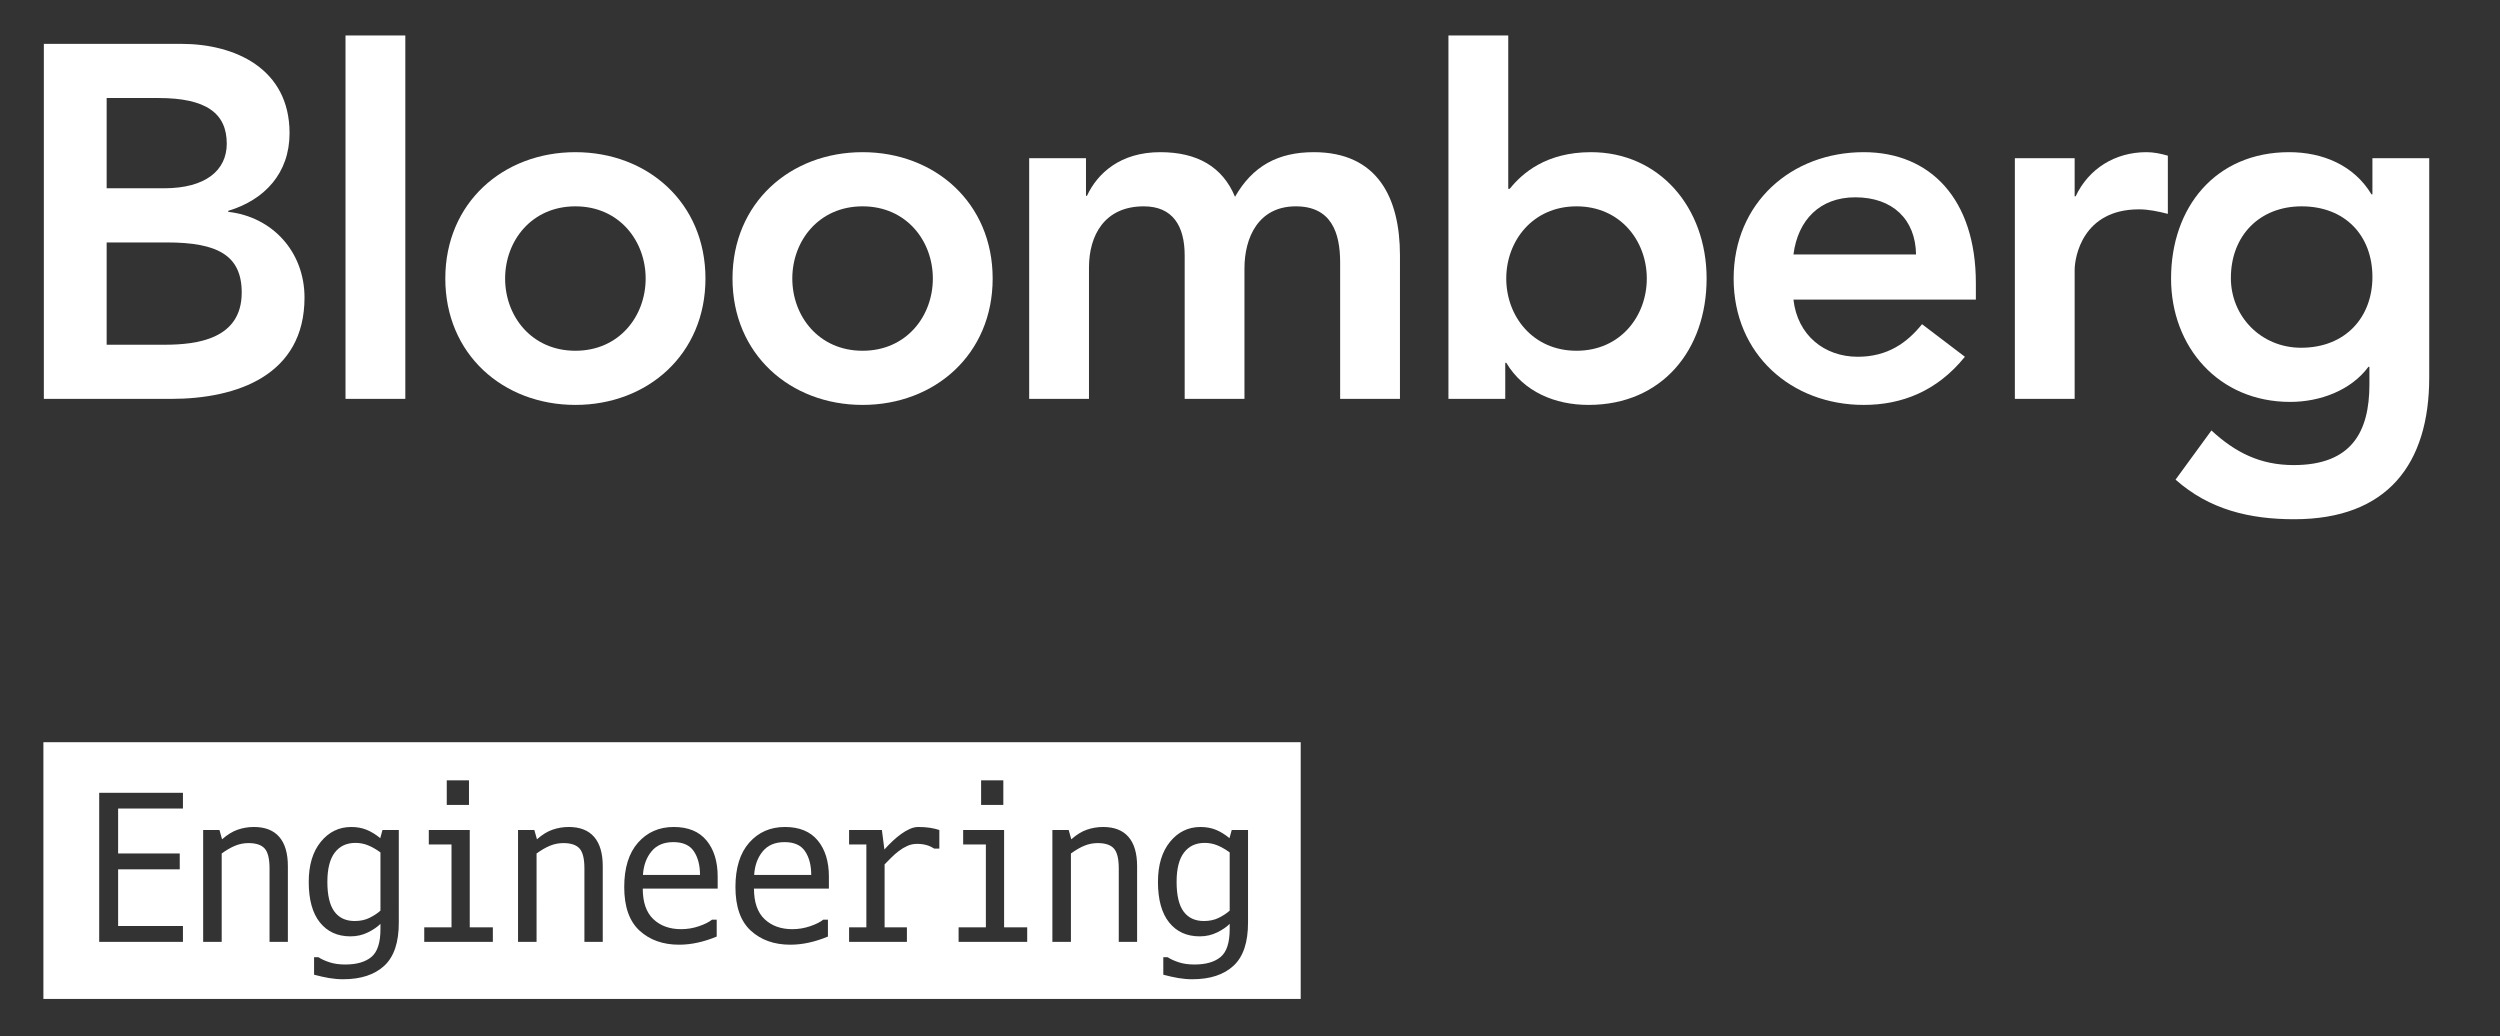
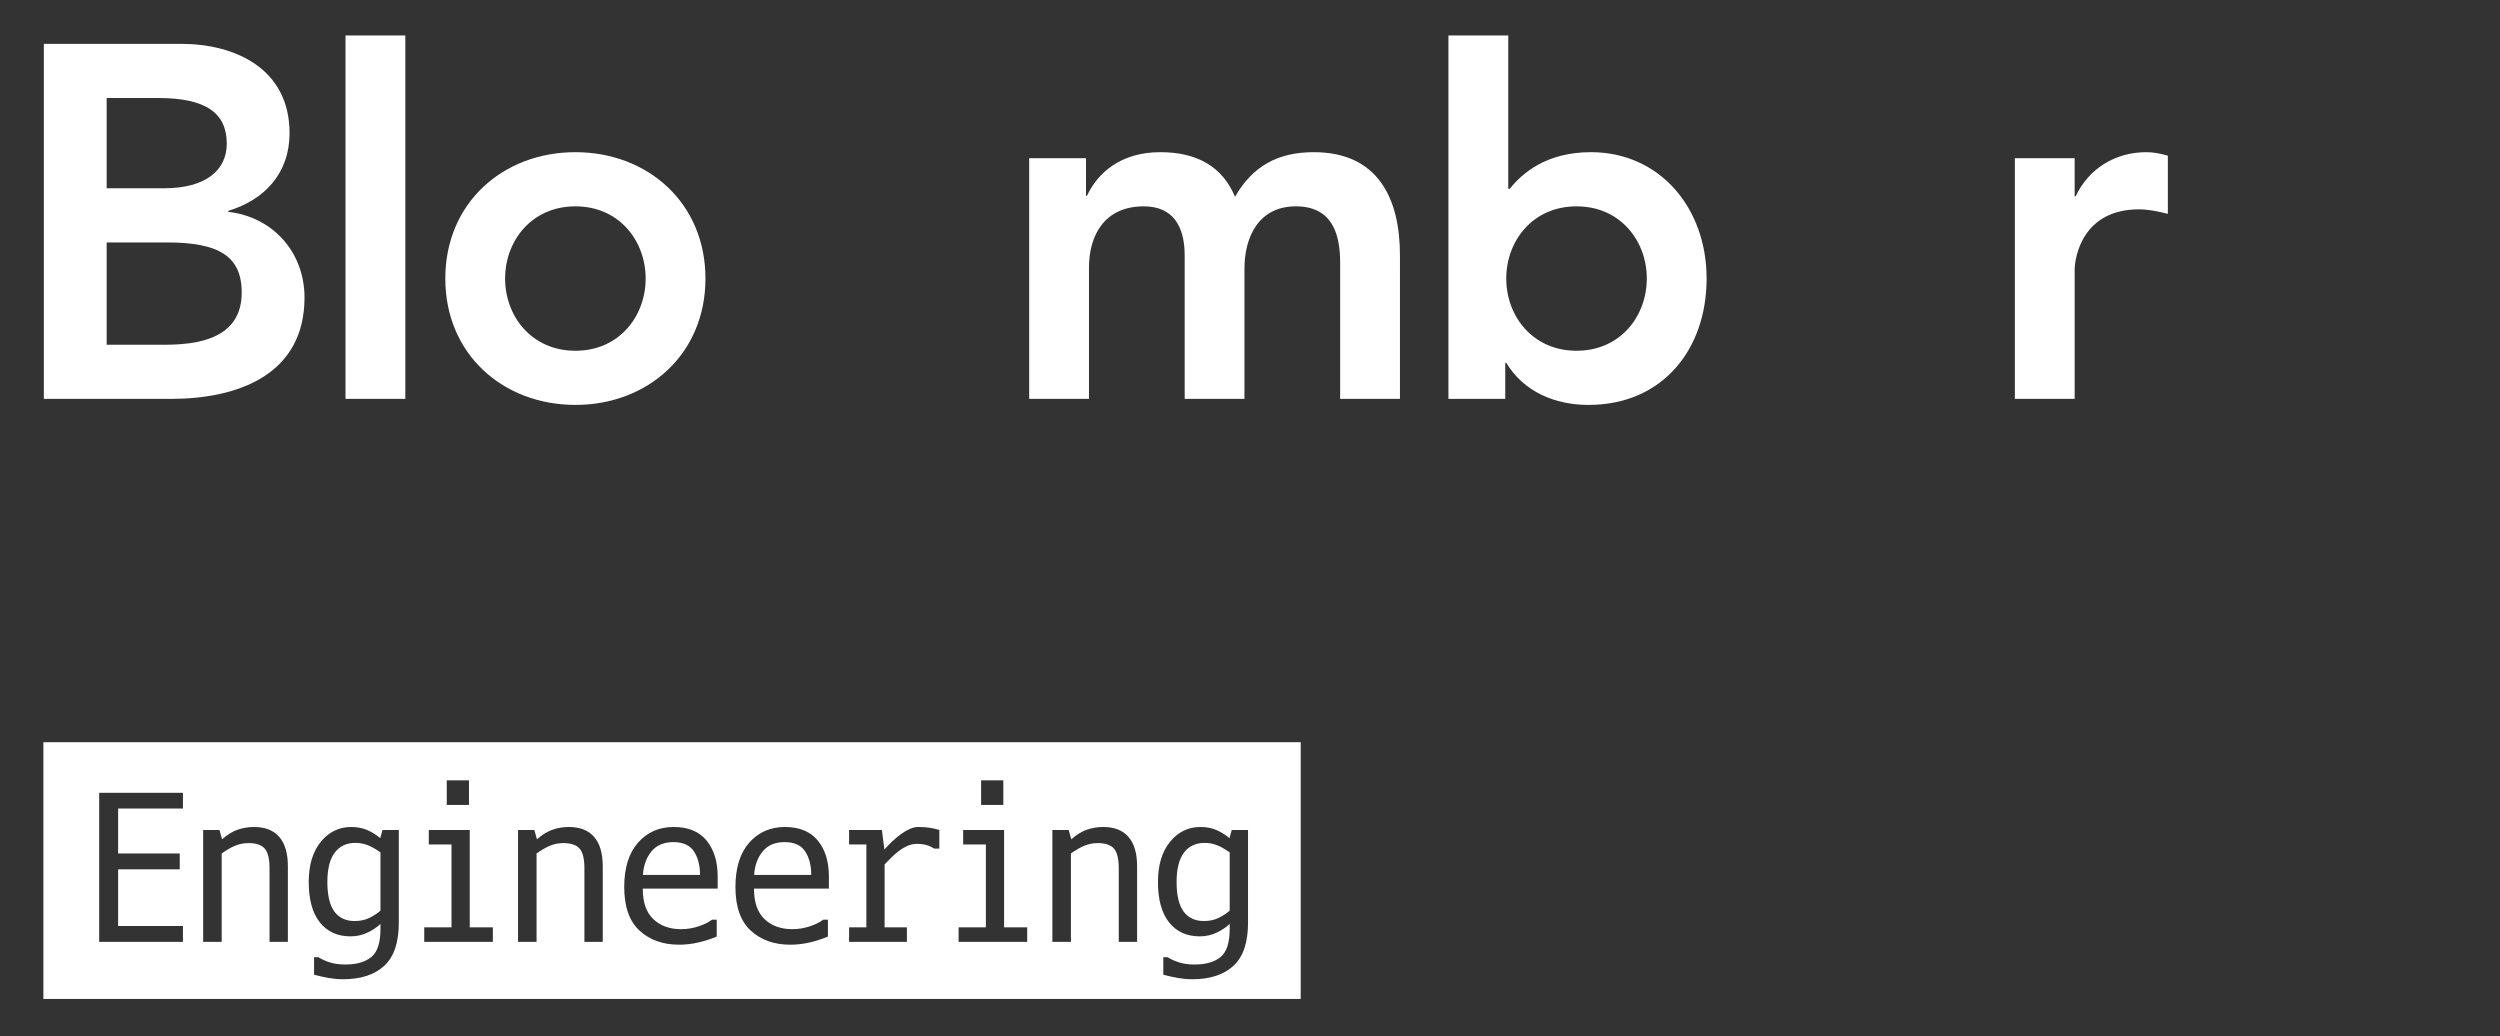
<svg xmlns="http://www.w3.org/2000/svg" xmlns:ns1="http://sodipodi.sourceforge.net/DTD/sodipodi-0.dtd" xmlns:ns2="http://www.inkscape.org/namespaces/inkscape" version="1.1" id="svg1" width="421.333" height="174.667" viewBox="0 0 421.333 174.667" ns1:docname="BBGEngineering_white.eps">
  <rect x="0" y="0" width="421.333" height="174.667" fill="#333333" stroke="none" />
  <defs id="defs1" />
  <ns1:namedview id="namedview1" pagecolor="#ffffff" bordercolor="#000000" borderopacity="0.25" ns2:showpageshadow="2" ns2:pageopacity="0.0" ns2:pagecheckerboard="0" ns2:deskcolor="#d1d1d1">
    <ns2:page x="0" y="0" ns2:label="1" id="page1" width="421.333" height="174.667" margin="0" bleed="0" />
  </ns1:namedview>
  <g id="g1" ns2:groupmode="layer" ns2:label="1">
    <g id="group-R5">
      <path id="path2" d="m 853.219,246.18 c -12.051,0 -21.293,-3.942 -27.731,-11.809 -6.429,-7.883 -10.023,-17.793 -10.761,-29.762 h 72.308 c 0,12.129 -2.578,22.102 -7.75,29.879 -5.16,7.793 -13.851,11.692 -26.066,11.692" style="fill:#ffffff;fill-opacity:1;fill-rule:nonzero;stroke:none" transform="matrix(0.133,0,0,-0.133,0,174.667)" />
      <path id="path3" d="m 450.375,245.191 c -11.23,0 -19.961,-4.109 -26.191,-12.293 -6.239,-8.199 -9.348,-20.589 -9.348,-37.136 0,-16.973 2.953,-29.481 8.852,-37.524 5.906,-8.027 14.464,-12.039 25.707,-12.039 7.128,0 13.402,1.332 18.812,4 5.406,2.66 10.039,5.711 13.898,9.16 v 73.77 c -5.582,4.031 -10.871,7.043 -15.871,9.051 -5,2.011 -10.289,3.011 -15.859,3.011" style="fill:#ffffff;fill-opacity:1;fill-rule:nonzero;stroke:none" transform="matrix(0.133,0,0,-0.133,0,174.667)" />
      <path id="path4" d="m 994.156,246.18 c -12.062,0 -21.301,-3.942 -27.738,-11.809 -6.434,-7.883 -10.023,-17.793 -10.766,-29.762 h 72.308 c 0,12.129 -2.57,22.102 -7.74,29.879 -5.16,7.793 -13.85,11.692 -26.064,11.692" style="fill:#ffffff;fill-opacity:1;fill-rule:nonzero;stroke:none" transform="matrix(0.133,0,0,-0.133,0,174.667)" />
      <path id="path5" d="m 1581.46,144.469 c 0.07,-25.239 -6.05,-43.571 -18.39,-54.957 -12.34,-11.402 -29.74,-17.09 -52.21,-17.09 -5.89,0 -11.85,0.508 -17.82,1.527 -5.98,1.031 -12.3,2.441 -18.94,4.231 v 22.148 h 5.54 c 3.6,-2.379 8.25,-4.508 13.94,-6.387 5.71,-1.891 12.41,-2.84 20.12,-2.84 14.35,0 25.35,3.188 33.01,9.527 7.67,6.359 11.51,18.109 11.51,35.242 v 6.758 c -3.79,-3.848 -9.05,-7.457 -15.81,-10.82 -6.77,-3.36 -14.16,-5.039 -22.2,-5.039 -16.39,0 -29.3,5.878 -38.74,17.64 -9.42,11.77 -14.14,28.879 -14.14,51.352 0,21.398 5.11,38.34 15.32,50.847 10.21,12.5 23.06,18.75 38.55,18.75 7.21,0 13.73,-1.187 19.55,-3.558 5.82,-2.391 11.55,-5.91 17.21,-10.582 l 2.84,10.32 h 20.66 z M 1440.9,119.762 h -23.24 v 93.09 c 0,12.218 -2.05,20.617 -6.16,25.207 -4.09,4.589 -10.93,6.89 -20.52,6.89 -5.83,0 -11.4,-1.09 -16.73,-3.258 -5.33,-2.171 -11.08,-5.472 -17.21,-9.902 V 119.762 h -23.5 v 141.777 h 20.66 l 3.32,-11.801 c 6.65,5.903 13.27,9.981 19.87,12.231 6.59,2.261 13.42,3.39 20.47,3.39 14.19,0 24.9,-4.211 32.15,-12.609 7.27,-8.398 10.89,-20.762 10.89,-37.078 z m -139.26,0 h -86.94 v 18.437 h 34.56 v 105.02 h -28.78 v 18.32 h 51.88 v -123.34 h 29.28 z M 1190.3,237.941 h -6.4 c -1.16,0.641 -2.36,1.329 -3.64,2.028 -1.27,0.679 -2.74,1.332 -4.42,1.902 -1.67,0.578 -3.62,1.07 -5.84,1.481 -2.21,0.41 -4.87,0.609 -7.99,0.609 -4.34,0 -8.43,-0.859 -12.23,-2.582 -3.82,-1.719 -7.43,-3.867 -10.82,-6.449 -3.41,-2.598 -6.62,-5.399 -9.6,-8.442 -2.99,-3.019 -5.81,-5.859 -8.42,-8.468 v -79.821 h 28.27 v -18.437 h -73.28 v 18.437 h 21.89 v 105.02 h -21.89 v 18.32 h 41.57 l 3.18,-24.711 c 3.21,3.613 6.61,7.113 10.22,10.512 3.61,3.398 7.25,6.441 10.94,9.109 3.69,2.66 7.37,4.813 11.07,6.449 3.69,1.641 7.26,2.461 10.69,2.461 5.58,0 10.57,-0.347 14.94,-1.039 4.39,-0.711 8.31,-1.621 11.76,-2.781 z M 1050.35,187.27 h -94.936 c 0,-17.301 4.473,-30.192 13.402,-38.68 8.938,-8.481 20.661,-12.719 35.164,-12.719 7.71,0 15.19,1.231 22.46,3.688 7.25,2.461 12.85,5.23 16.78,8.363 h 5.9 v -21.41 c -8.04,-3.364 -16.02,-5.91 -23.98,-7.672 -7.95,-1.762 -15.86,-2.649 -23.73,-2.649 -20.414,0 -37.101,5.95 -50.055,17.821 -12.949,11.898 -19.429,30.308 -19.429,55.226 0,24.344 5.84,43.114 17.515,56.321 11.696,13.203 26.754,19.8 45.207,19.8 18.272,0 32.132,-5.699 41.562,-17.089 9.42,-11.399 14.14,-26.692 14.14,-45.879 z m -140.936,0 h -94.926 c 0,-17.301 4.457,-30.192 13.399,-38.68 8.929,-8.481 20.66,-12.719 35.172,-12.719 7.707,0 15.187,1.231 22.437,3.688 7.258,2.461 12.848,5.23 16.789,8.363 h 5.899 v -21.41 c -8.028,-3.364 -16.028,-5.91 -23.981,-7.672 -7.949,-1.762 -15.859,-2.649 -23.723,-2.649 -20.421,0 -37.105,5.95 -50.054,17.821 -12.961,11.898 -19.43,30.308 -19.43,55.226 0,24.344 5.84,43.114 17.52,56.321 11.679,13.203 26.75,19.8 45.191,19.8 18.289,0 32.137,-5.699 41.566,-17.089 9.434,-11.399 14.141,-26.692 14.141,-45.879 z M 763.785,119.762 h -23.238 v 93.09 c 0,12.218 -2.051,20.617 -6.152,25.207 -4.098,4.589 -10.938,6.89 -20.54,6.89 -5.82,0 -11.39,-1.09 -16.714,-3.258 -5.332,-2.171 -11.078,-5.472 -17.223,-9.902 V 119.762 h -23.48 v 141.777 h 20.656 l 3.32,-11.801 c 6.641,5.903 13.262,9.981 19.859,12.231 6.59,2.261 13.422,3.39 20.473,3.39 14.18,0 24.899,-4.211 32.16,-12.609 7.25,-8.398 10.879,-20.762 10.879,-37.078 z m -139.258,0 H 537.59 v 18.437 h 34.551 v 105.02 h -28.778 v 18.32 h 51.891 v -123.34 h 29.273 z m -119.179,24.707 c 0.078,-25.239 -6.051,-43.571 -18.391,-54.957 -12.344,-11.402 -29.738,-17.09 -52.199,-17.09 -5.903,0 -11.852,0.508 -17.832,1.527 -5.988,1.031 -12.301,2.441 -18.938,4.231 v 22.148 h 5.535 c 3.602,-2.379 8.254,-4.508 13.954,-6.387 5.699,-1.891 12.402,-2.84 20.113,-2.84 14.344,0 25.344,3.188 33.015,9.527 7.661,6.359 11.5,18.109 11.5,35.242 v 6.758 c -3.781,-3.848 -9.039,-7.457 -15.812,-10.82 -6.758,-3.36 -14.152,-5.039 -22.188,-5.039 -16.402,0 -29.308,5.878 -38.738,17.64 -9.429,11.77 -14.14,28.879 -14.14,51.352 0,21.398 5.101,38.34 15.312,50.847 10.207,12.5 23.055,18.75 38.551,18.75 7.207,0 13.726,-1.187 19.551,-3.558 5.812,-2.391 11.554,-5.91 17.214,-10.582 l 2.833,10.32 h 20.66 z M 364.785,119.762 h -23.238 v 93.09 c 0,12.218 -2.051,20.617 -6.152,25.207 -4.102,4.589 -10.938,6.89 -20.532,6.89 -5.824,0 -11.394,-1.09 -16.726,-3.258 -5.328,-2.171 -11.071,-5.472 -17.207,-9.902 V 119.762 h -23.492 v 141.777 h 20.66 l 3.316,-11.801 c 6.645,5.903 13.266,9.981 19.859,12.231 6.602,2.261 13.422,3.39 20.473,3.39 14.184,0 24.899,-4.211 32.16,-12.609 7.262,-8.398 10.879,-20.762 10.879,-37.078 z M 231.824,288.73 H 149.68 v -56.941 h 78.086 V 211.738 H 149.68 V 139.93 h 82.144 V 119.762 H 125.691 v 188.879 h 106.133 z m 334.289,35.782 h 28.164 V 293.27 h -28.164 z m 677.117,0 h 28.16 V 293.27 h -28.16 z M 55,372.754 V 47.5 H 1648.21 V 372.754 H 55" style="fill:#ffffff;fill-opacity:1;fill-rule:nonzero;stroke:none" transform="matrix(0.133,0,0,-0.133,0,174.667)" />
      <path id="path6" d="m 1526.48,245.191 c -11.23,0 -19.96,-4.109 -26.18,-12.293 -6.24,-8.199 -9.35,-20.589 -9.35,-37.136 0,-16.973 2.95,-29.481 8.84,-37.524 5.92,-8.027 14.48,-12.039 25.72,-12.039 7.13,0 13.4,1.332 18.81,4 5.41,2.66 10.04,5.711 13.9,9.16 v 73.77 c -5.58,4.031 -10.88,7.043 -15.88,9.051 -5,2.011 -10.28,3.011 -15.86,3.011" style="fill:#ffffff;fill-opacity:1;fill-rule:nonzero;stroke:none" transform="matrix(0.133,0,0,-0.133,0,174.667)" />
      <path id="path7" d="m 135.145,1006.07 h 76.421 c 64.407,0 94.727,-16.492 94.727,-63.527 0,-59.105 -56.84,-66.094 -97.895,-66.094 H 135.145 Z M 55.562,807.828 H 216.609 c 84.621,0 169.254,30.488 169.254,128.363 0,57.797 -40.414,102.309 -96.629,108.639 v 1.29 c 46.102,13.96 77.68,47.63 77.68,98.49 0,81.96 -69.473,113.09 -137.043,113.09 H 55.562 Z m 79.582,381.252 h 65.671 c 60.008,0 86.528,-19.06 86.528,-57.82 0,-33.68 -26.52,-56.56 -79.571,-56.56 h -72.628 v 114.38" style="fill:#ffffff;fill-opacity:1;fill-rule:nonzero;stroke:none" transform="matrix(0.133,0,0,-0.133,0,174.667)" />
      <path id="path8" d="m 437.82,1268.35 h 75.785 V 807.828 H 437.82 v 460.522" style="fill:#ffffff;fill-opacity:1;fill-rule:nonzero;stroke:none" transform="matrix(0.133,0,0,-0.133,0,174.667)" />
      <path id="path9" d="m 564.277,960.332 c 0,-95.969 73.25,-160.137 164.848,-160.137 91.559,0 164.816,64.168 164.816,160.137 0,95.948 -73.257,160.118 -164.816,160.118 -91.598,0 -164.848,-64.17 -164.848,-160.118 m 75.786,0 c 0,47.658 33.468,91.488 89.062,91.488 55.563,0 89.027,-43.83 89.027,-91.488 0,-47.664 -33.464,-91.516 -89.027,-91.516 -55.594,0 -89.062,43.852 -89.062,91.516" style="fill:#ffffff;fill-opacity:1;fill-rule:nonzero;stroke:none" transform="matrix(0.133,0,0,-0.133,0,174.667)" />
-       <path id="path10" d="m 928.203,960.332 c 0,-95.969 73.257,-160.137 164.837,-160.137 91.56,0 164.83,64.168 164.83,160.137 0,95.948 -73.27,160.118 -164.83,160.118 -91.58,0 -164.837,-64.17 -164.837,-160.118 m 75.777,0 c 0,47.658 33.49,91.488 89.06,91.488 55.57,0 89.04,-43.83 89.04,-91.488 0,-47.664 -33.47,-91.516 -89.04,-91.516 -55.57,0 -89.06,43.852 -89.06,91.516" style="fill:#ffffff;fill-opacity:1;fill-rule:nonzero;stroke:none" transform="matrix(0.133,0,0,-0.133,0,174.667)" />
      <path id="path11" d="m 1304.14,1112.84 h 71.98 v -47.66 h 1.25 c 13.27,28.57 42.33,55.28 92.85,55.28 46.74,0 78.95,-18.43 94.74,-56.57 22.1,38.79 54.29,56.57 99.77,56.57 80.85,0 109.25,-57.82 109.25,-130.886 V 807.828 h -75.79 v 172.82 c 0,38.142 -11.35,71.172 -56.19,71.172 -47.36,0 -65.06,-39.39 -65.06,-78.769 V 807.828 h -75.76 v 181.746 c 0,37.476 -15.18,62.246 -51.8,62.246 -49.89,0 -69.46,-36.86 -69.46,-77.527 V 807.828 h -75.78 v 305.012" style="fill:#ffffff;fill-opacity:1;fill-rule:nonzero;stroke:none" transform="matrix(0.133,0,0,-0.133,0,174.667)" />
      <path id="path12" d="m 1835.41,807.82 h 71.99 v 45.758 h 1.27 c 22.12,-36.84 61.9,-53.383 104.22,-53.383 93.46,0 149.66,69.899 149.66,160.137 0,90.208 -60,160.128 -146.51,160.128 -56.84,0 -87.16,-26.71 -102.93,-46.39 h -1.91 v 194.27 h -75.79 z m 251.36,152.512 c 0,-47.664 -33.48,-91.508 -89.05,-91.508 -55.56,0 -89.05,43.844 -89.05,91.508 0,47.658 33.49,91.488 89.05,91.488 55.57,0 89.05,-43.83 89.05,-91.488" style="fill:#ffffff;fill-opacity:1;fill-rule:nonzero;stroke:none" transform="matrix(0.133,0,0,-0.133,0,174.667)" />
-       <path id="path13" d="m 2503.75,933.656 v 20.938 c 0,106.096 -57.47,165.866 -142.11,165.866 -91.57,0 -164.83,-64.19 -164.83,-160.128 0,-95.969 73.26,-160.137 164.83,-160.137 48,0 92.83,17.188 128.2,61.012 l -54.3,41.281 c -18.93,-23.504 -43.58,-41.281 -81.47,-41.281 -42.31,0 -76.41,27.293 -81.47,72.449 z m -231.15,57.157 c 5.69,43.857 33.47,72.447 78.32,72.447 47.35,0 76.4,-27.95 77.03,-72.447 H 2272.6" style="fill:#ffffff;fill-opacity:1;fill-rule:nonzero;stroke:none" transform="matrix(0.133,0,0,-0.133,0,174.667)" />
      <path id="path14" d="m 2553.16,1112.84 h 75.77 v -48.3 h 1.28 c 16.42,34.94 49.89,55.92 89.68,55.92 9.49,0 18.32,-1.92 27.14,-4.45 v -73.72 c -12.63,3.19 -24.63,5.72 -36.61,5.72 -71.37,0 -81.49,-60.377 -81.49,-76.893 V 807.828 h -75.77 v 305.012" style="fill:#ffffff;fill-opacity:1;fill-rule:nonzero;stroke:none" transform="matrix(0.133,0,0,-0.133,0,174.667)" />
-       <path id="path15" d="m 3006.25,1112.84 v -45.77 h -1.26 c -22.1,36.86 -61.89,53.39 -104.21,53.39 -93.49,0 -149.68,-69.93 -149.68,-160.132 0,-86.41 60,-156.324 150.93,-156.324 37.89,0 77.05,14.609 99.17,44.473 h 1.25 V 826.23 c 0,-60.367 -22.74,-102.277 -95.98,-102.277 -42.33,0 -73.89,15.871 -104.22,43.856 l -45.47,-62.286 c 42.95,-38.14 94.1,-50.191 150.32,-50.191 118.1,0 171.14,69.883 171.14,179.805 v 277.703 z m -89.69,-61.02 c 54.95,0 89.69,-36.86 89.69,-89.574 0,-50.875 -34.1,-89.617 -90.31,-89.617 -51.16,0 -89.05,40.039 -89.05,88.328 0,54.003 36.63,90.863 89.67,90.863" style="fill:#ffffff;fill-opacity:1;fill-rule:nonzero;stroke:none" transform="matrix(0.133,0,0,-0.133,0,174.667)" />
    </g>
  </g>
</svg>